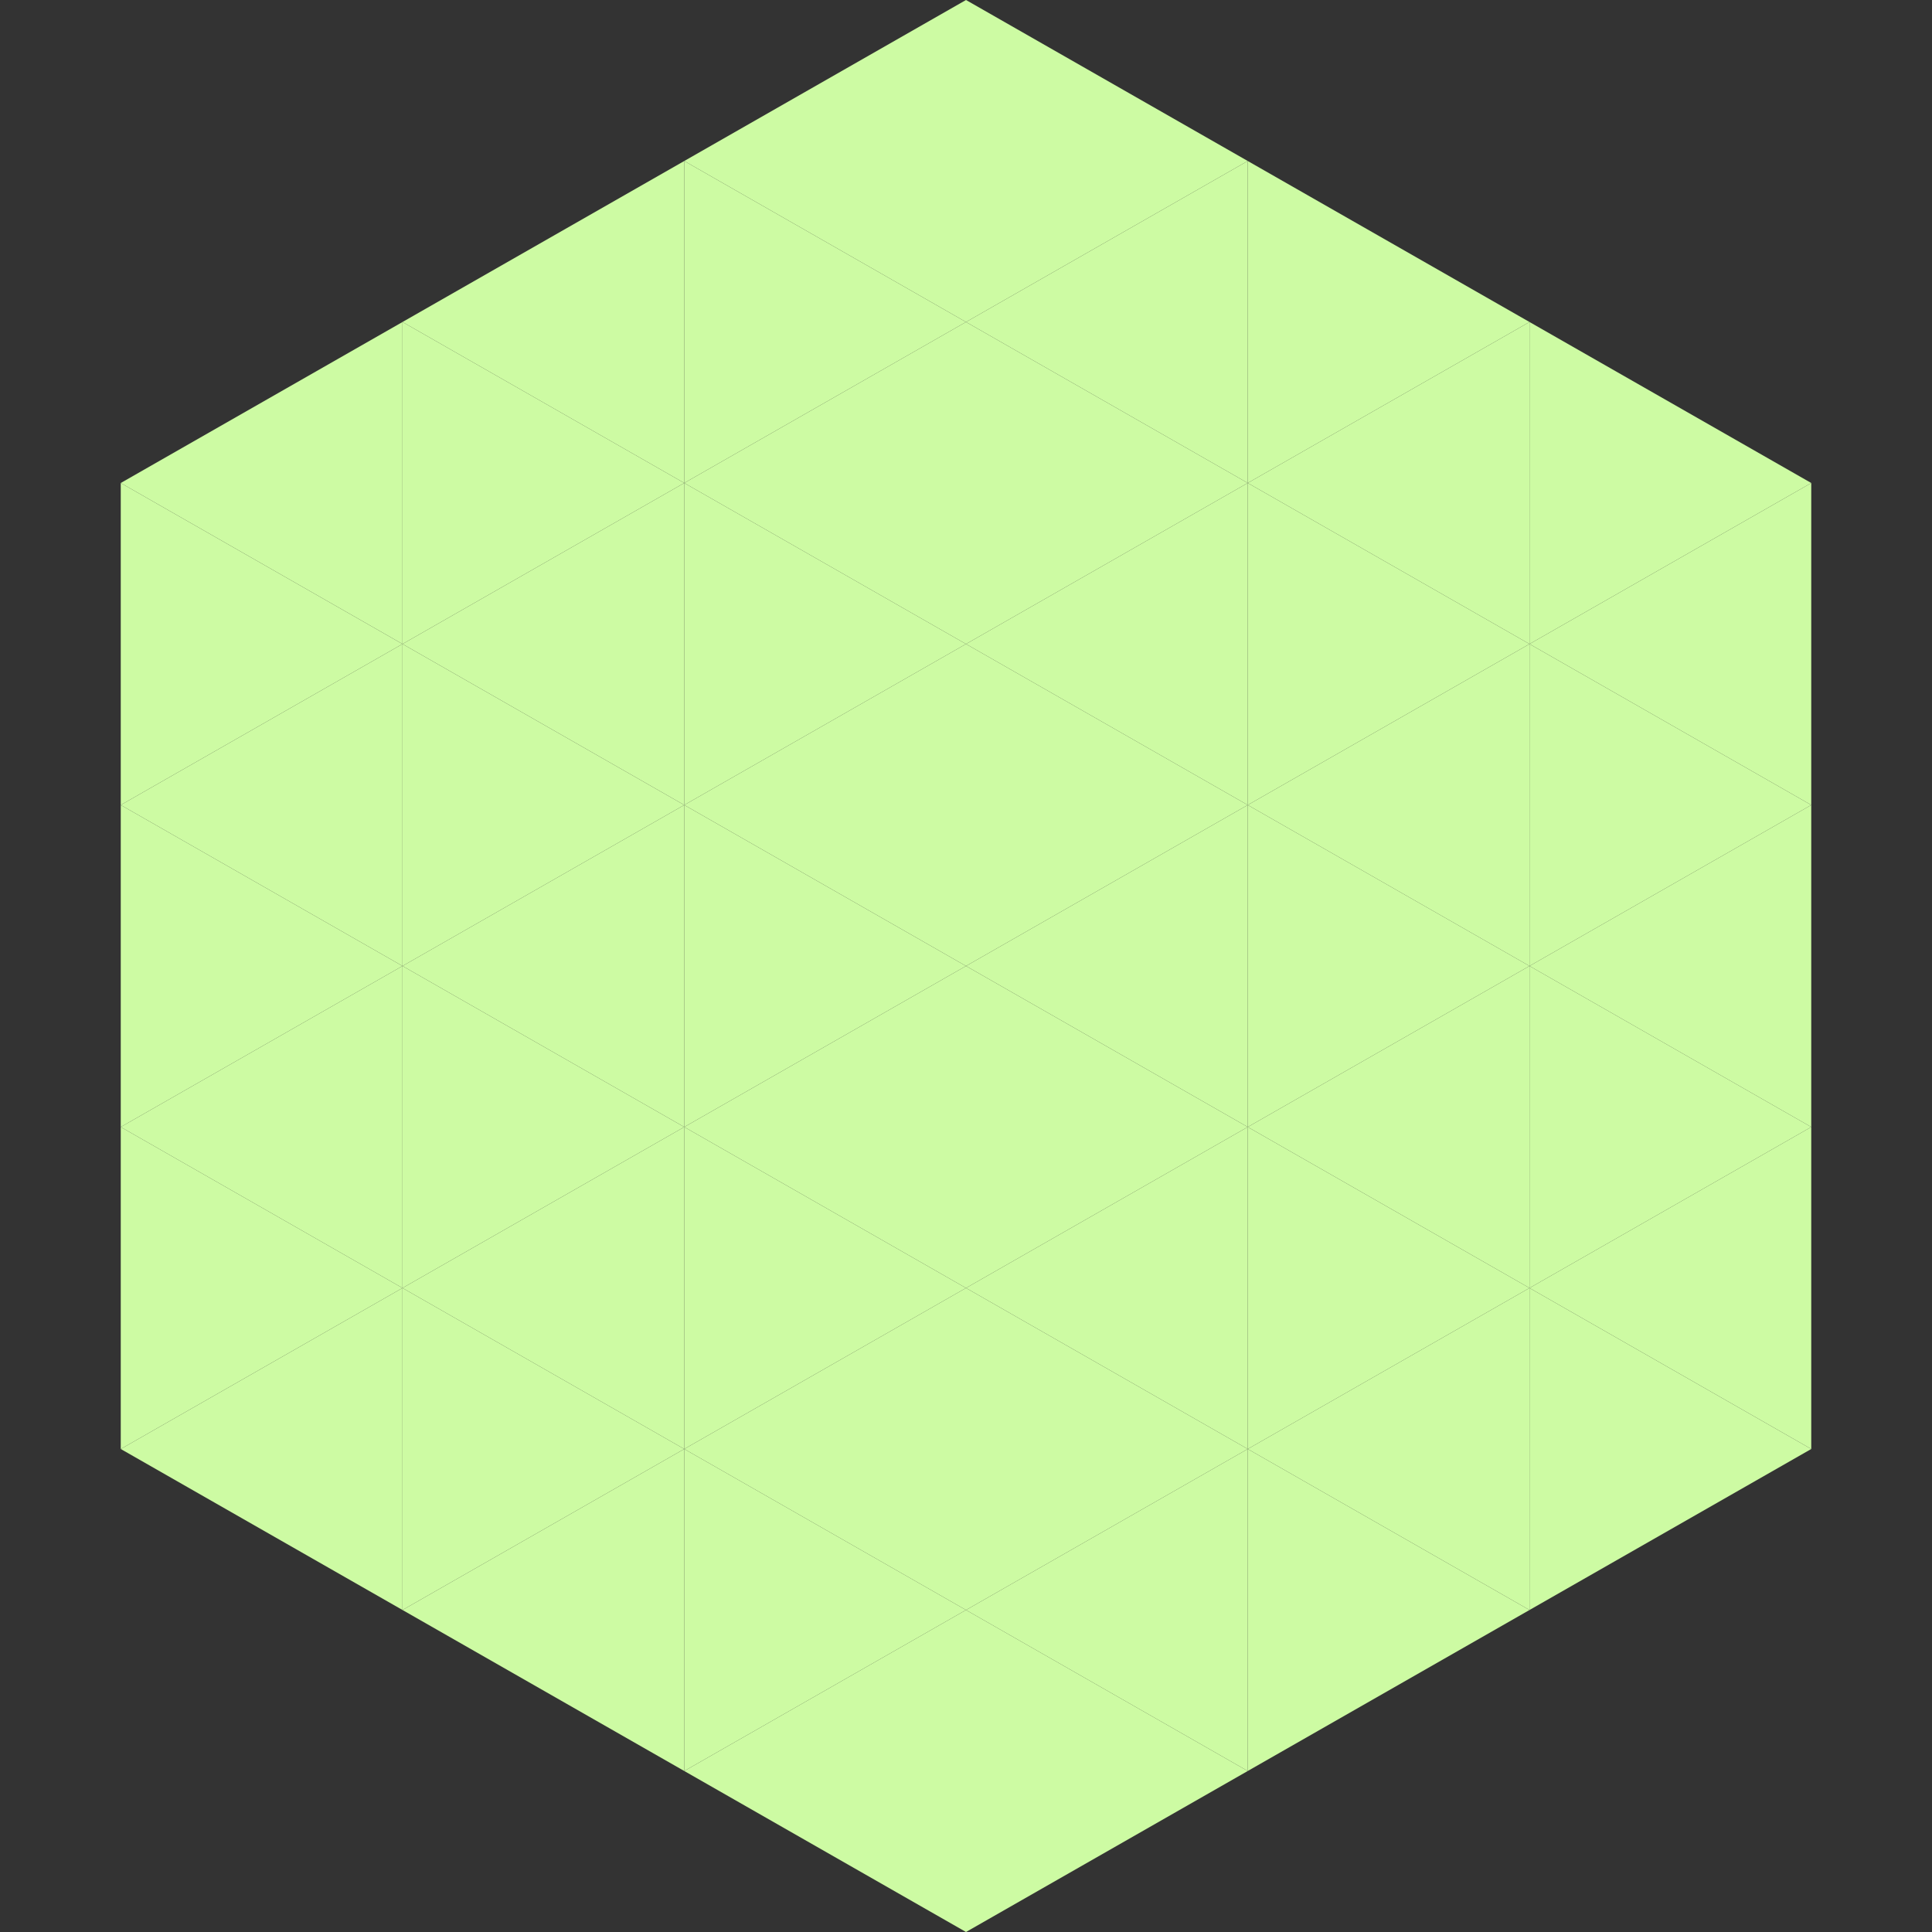
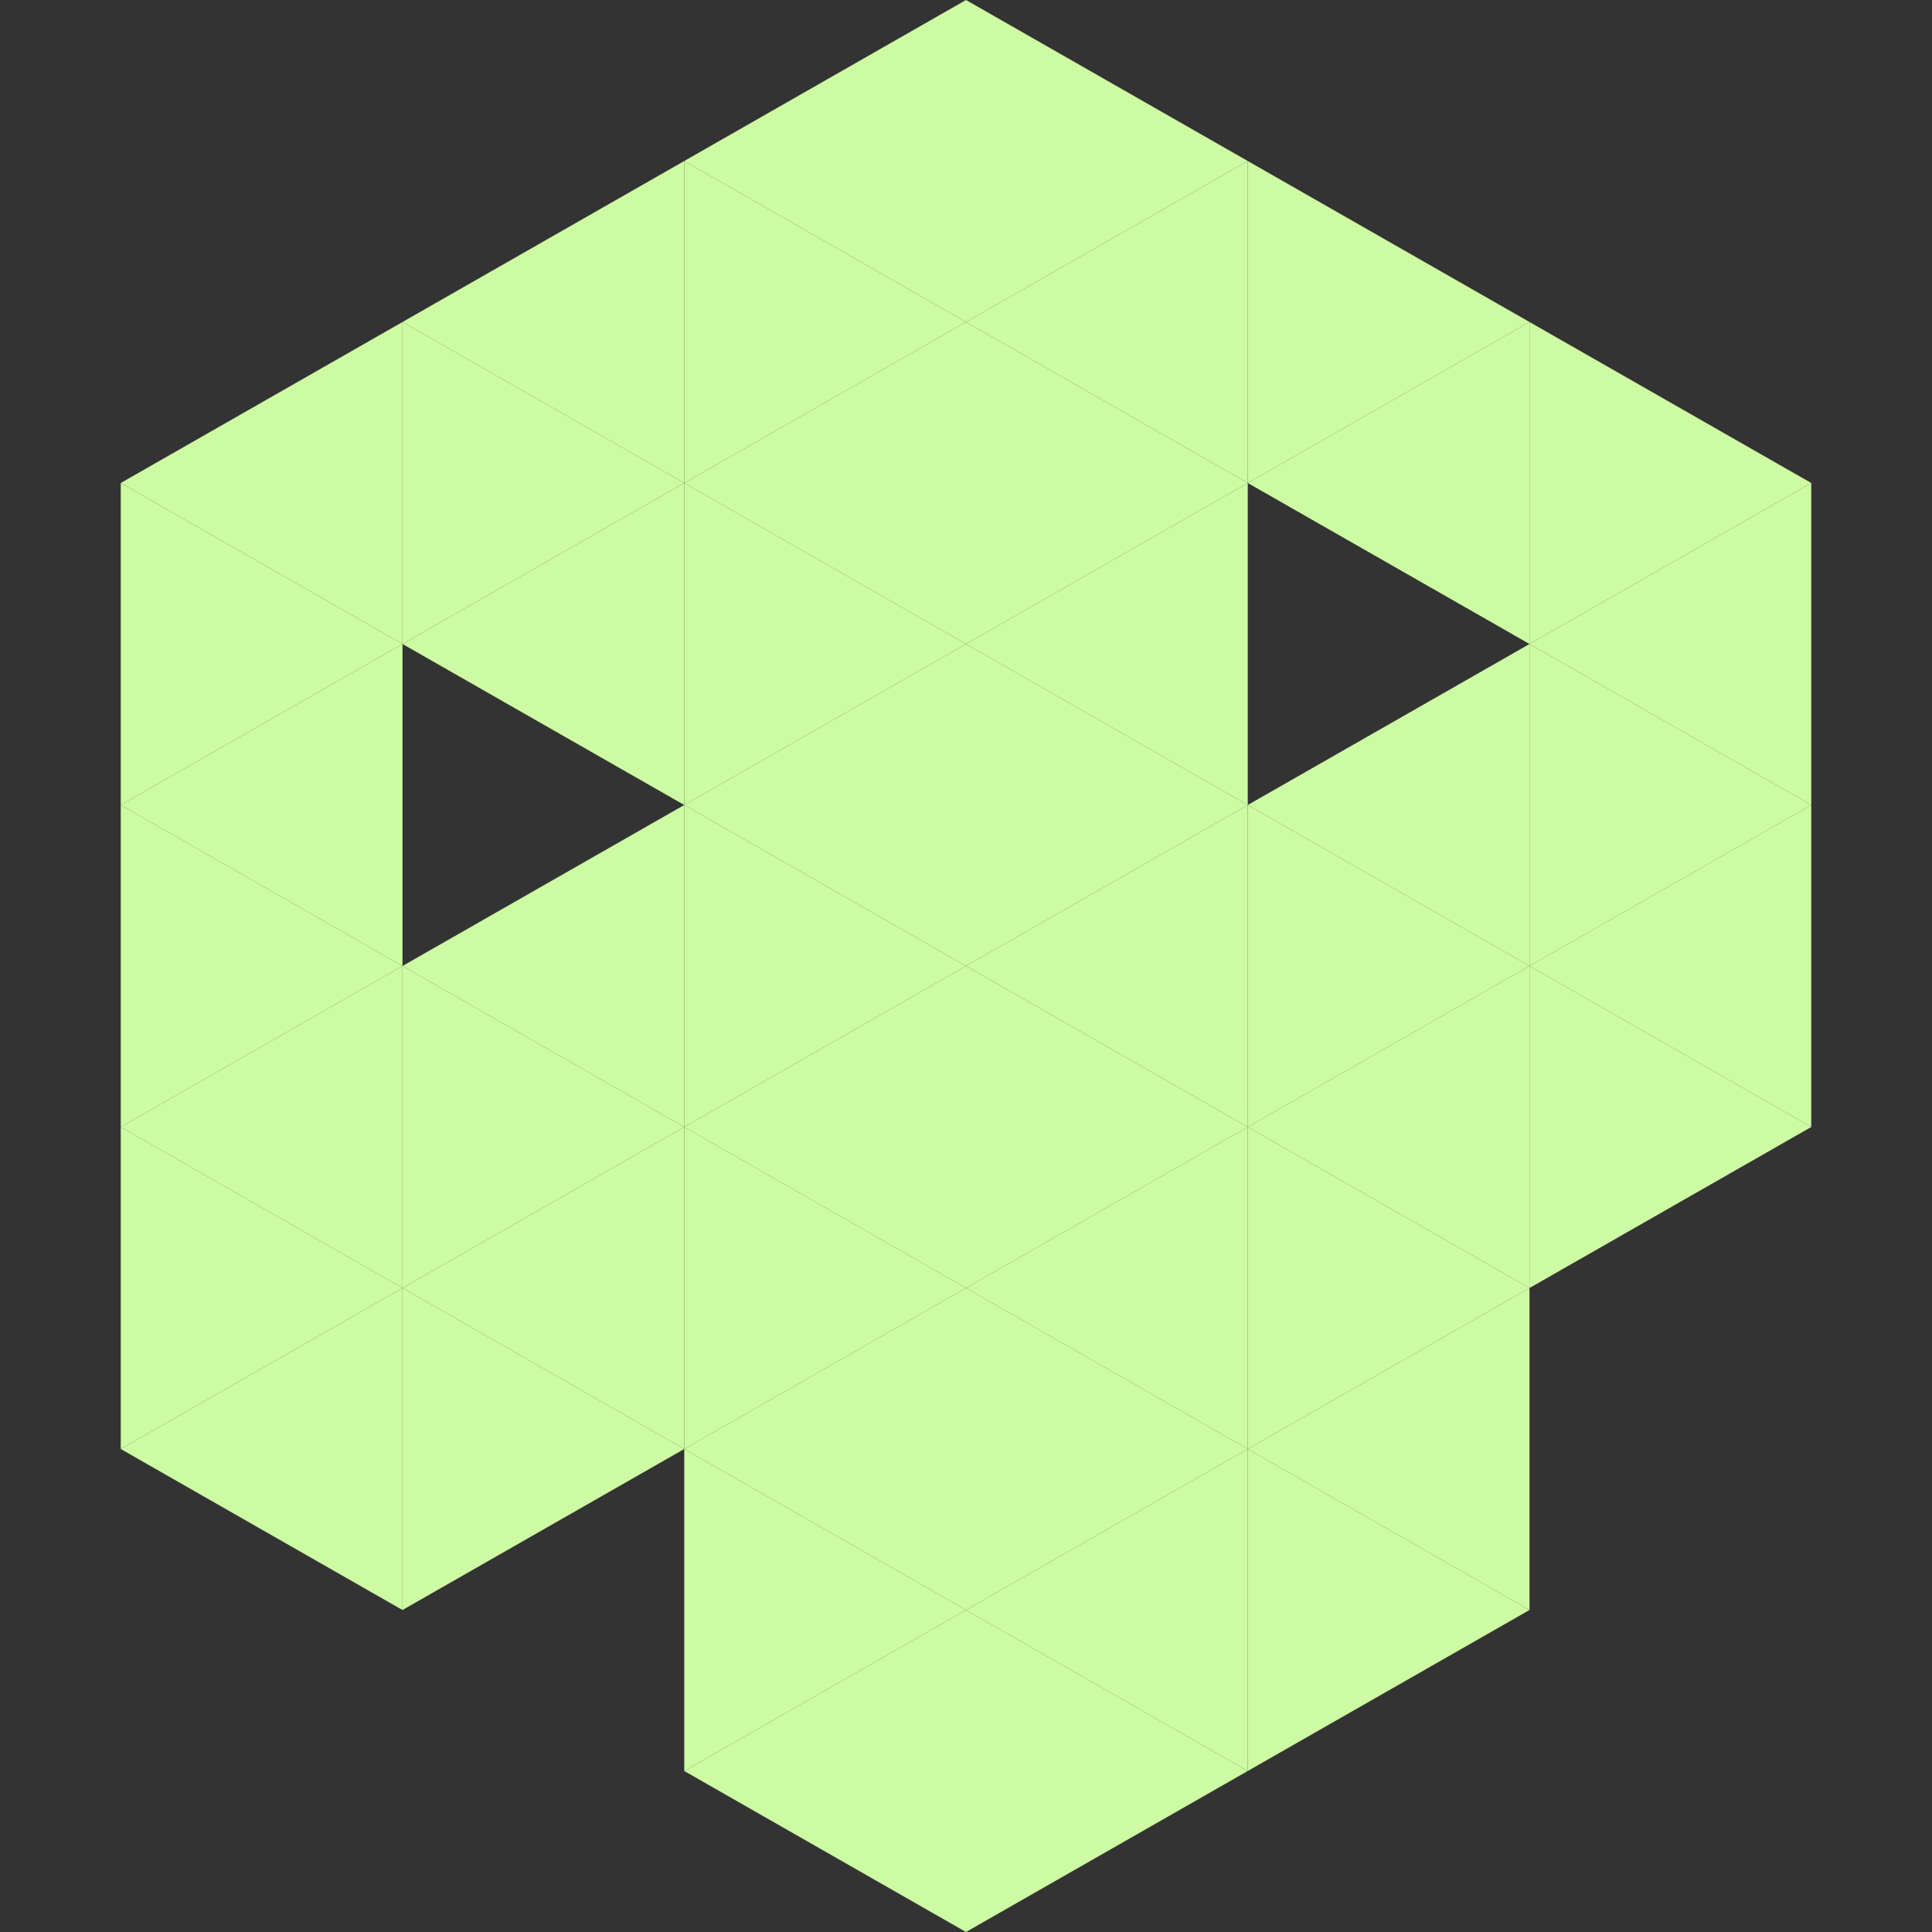
<svg xmlns="http://www.w3.org/2000/svg" width="240" height="240">
  <rect width="100%" height="100%" fill="#333333" stroke="none" />
  <polygon points="50,40 15,60 50,80" style="fill:rgb(205,251,163)" />
  <polygon points="190,40 225,60 190,80" style="fill:rgb(205,251,163)" />
  <polygon points="15,60 50,80 15,100" style="fill:rgb(205,251,163)" />
  <polygon points="225,60 190,80 225,100" style="fill:rgb(205,251,163)" />
  <polygon points="50,80 15,100 50,120" style="fill:rgb(205,251,163)" />
  <polygon points="190,80 225,100 190,120" style="fill:rgb(205,251,163)" />
  <polygon points="15,100 50,120 15,140" style="fill:rgb(205,251,163)" />
  <polygon points="225,100 190,120 225,140" style="fill:rgb(205,251,163)" />
  <polygon points="50,120 15,140 50,160" style="fill:rgb(205,251,163)" />
  <polygon points="190,120 225,140 190,160" style="fill:rgb(205,251,163)" />
  <polygon points="15,140 50,160 15,180" style="fill:rgb(205,251,163)" />
-   <polygon points="225,140 190,160 225,180" style="fill:rgb(205,251,163)" />
  <polygon points="50,160 15,180 50,200" style="fill:rgb(205,251,163)" />
-   <polygon points="190,160 225,180 190,200" style="fill:rgb(205,251,163)" />
  <polygon points="15,180 50,200 15,220" style="fill:rgb(255,255,255); fill-opacity:0" />
  <polygon points="225,180 190,200 225,220" style="fill:rgb(255,255,255); fill-opacity:0" />
  <polygon points="50,0 85,20 50,40" style="fill:rgb(255,255,255); fill-opacity:0" />
  <polygon points="190,0 155,20 190,40" style="fill:rgb(255,255,255); fill-opacity:0" />
  <polygon points="85,20 50,40 85,60" style="fill:rgb(205,251,163)" />
  <polygon points="155,20 190,40 155,60" style="fill:rgb(205,251,163)" />
  <polygon points="50,40 85,60 50,80" style="fill:rgb(205,251,163)" />
  <polygon points="190,40 155,60 190,80" style="fill:rgb(205,251,163)" />
  <polygon points="85,60 50,80 85,100" style="fill:rgb(205,251,163)" />
-   <polygon points="155,60 190,80 155,100" style="fill:rgb(205,251,163)" />
-   <polygon points="50,80 85,100 50,120" style="fill:rgb(205,251,163)" />
  <polygon points="190,80 155,100 190,120" style="fill:rgb(205,251,163)" />
  <polygon points="85,100 50,120 85,140" style="fill:rgb(205,251,163)" />
  <polygon points="155,100 190,120 155,140" style="fill:rgb(205,251,163)" />
  <polygon points="50,120 85,140 50,160" style="fill:rgb(205,251,163)" />
  <polygon points="190,120 155,140 190,160" style="fill:rgb(205,251,163)" />
  <polygon points="85,140 50,160 85,180" style="fill:rgb(205,251,163)" />
  <polygon points="155,140 190,160 155,180" style="fill:rgb(205,251,163)" />
  <polygon points="50,160 85,180 50,200" style="fill:rgb(205,251,163)" />
  <polygon points="190,160 155,180 190,200" style="fill:rgb(205,251,163)" />
-   <polygon points="85,180 50,200 85,220" style="fill:rgb(205,251,163)" />
  <polygon points="155,180 190,200 155,220" style="fill:rgb(205,251,163)" />
  <polygon points="120,0 85,20 120,40" style="fill:rgb(205,251,163)" />
  <polygon points="120,0 155,20 120,40" style="fill:rgb(205,251,163)" />
  <polygon points="85,20 120,40 85,60" style="fill:rgb(205,251,163)" />
  <polygon points="155,20 120,40 155,60" style="fill:rgb(205,251,163)" />
  <polygon points="120,40 85,60 120,80" style="fill:rgb(205,251,163)" />
  <polygon points="120,40 155,60 120,80" style="fill:rgb(205,251,163)" />
  <polygon points="85,60 120,80 85,100" style="fill:rgb(205,251,163)" />
  <polygon points="155,60 120,80 155,100" style="fill:rgb(205,251,163)" />
  <polygon points="120,80 85,100 120,120" style="fill:rgb(205,251,163)" />
  <polygon points="120,80 155,100 120,120" style="fill:rgb(205,251,163)" />
  <polygon points="85,100 120,120 85,140" style="fill:rgb(205,251,163)" />
  <polygon points="155,100 120,120 155,140" style="fill:rgb(205,251,163)" />
  <polygon points="120,120 85,140 120,160" style="fill:rgb(205,251,163)" />
  <polygon points="120,120 155,140 120,160" style="fill:rgb(205,251,163)" />
  <polygon points="85,140 120,160 85,180" style="fill:rgb(205,251,163)" />
  <polygon points="155,140 120,160 155,180" style="fill:rgb(205,251,163)" />
  <polygon points="120,160 85,180 120,200" style="fill:rgb(205,251,163)" />
  <polygon points="120,160 155,180 120,200" style="fill:rgb(205,251,163)" />
  <polygon points="85,180 120,200 85,220" style="fill:rgb(205,251,163)" />
  <polygon points="155,180 120,200 155,220" style="fill:rgb(205,251,163)" />
  <polygon points="120,200 85,220 120,240" style="fill:rgb(205,251,163)" />
  <polygon points="120,200 155,220 120,240" style="fill:rgb(205,251,163)" />
  <polygon points="85,220 120,240 85,260" style="fill:rgb(255,255,255); fill-opacity:0" />
  <polygon points="155,220 120,240 155,260" style="fill:rgb(255,255,255); fill-opacity:0" />
</svg>